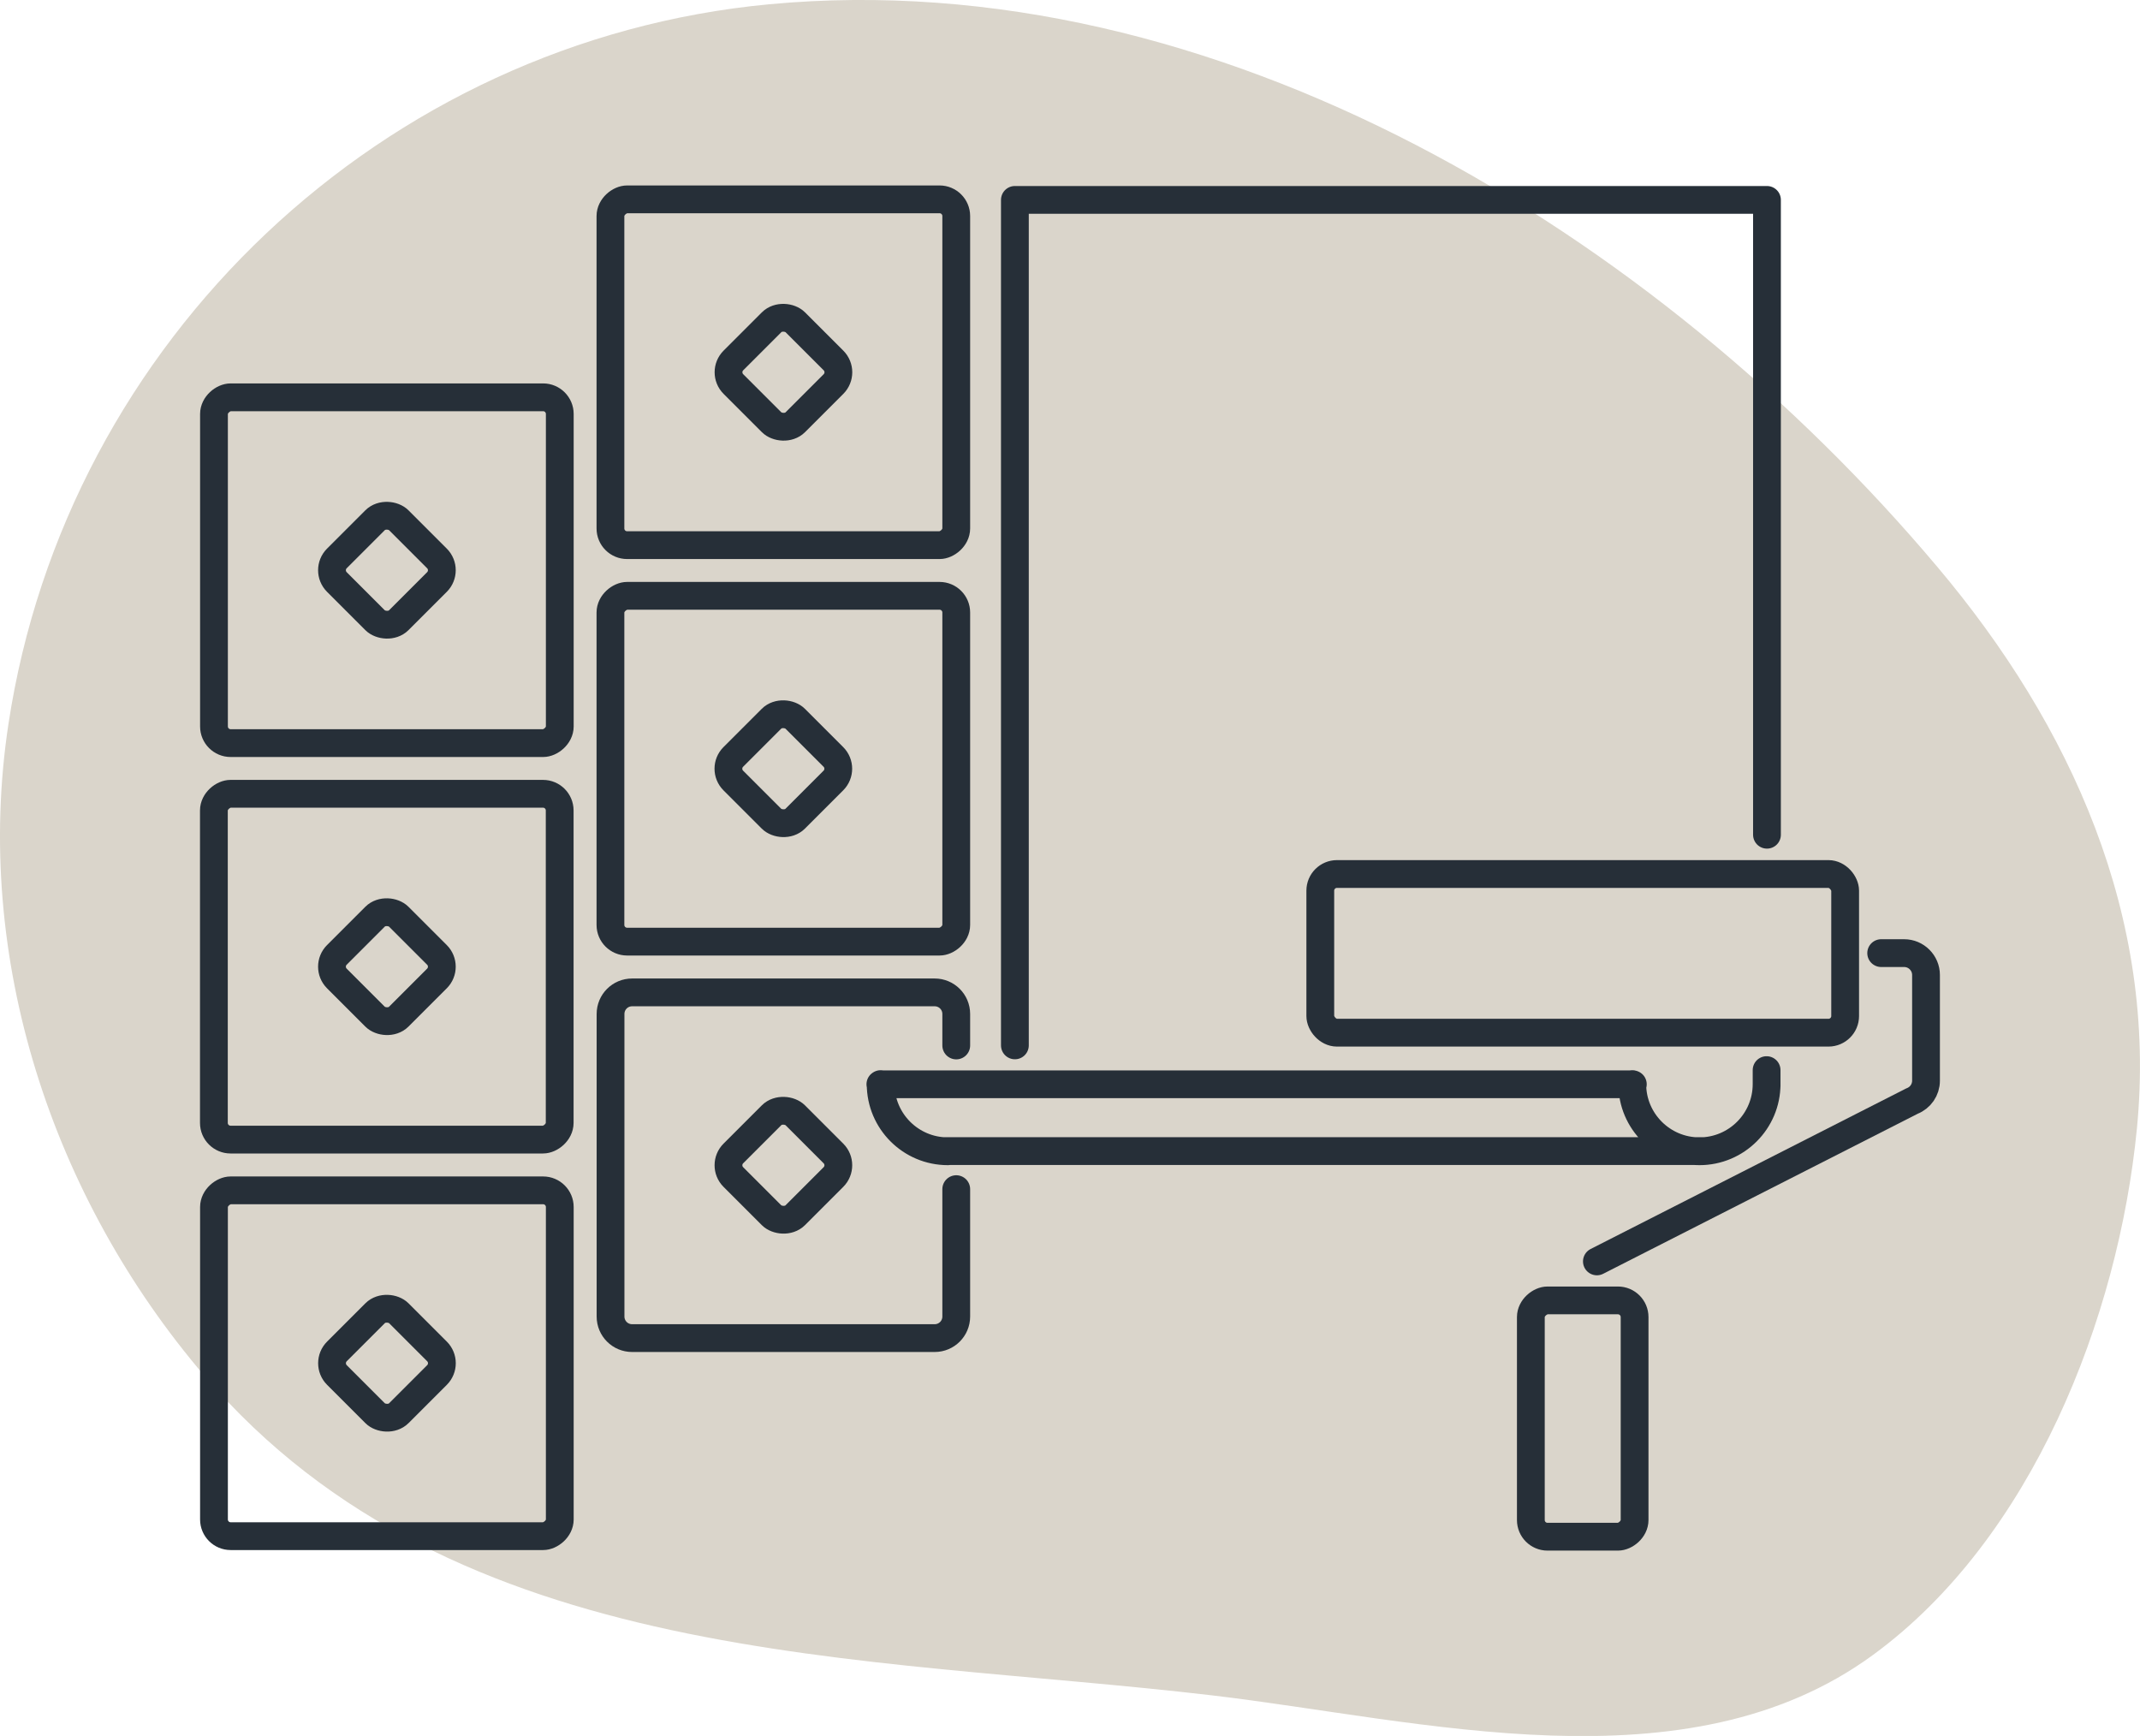
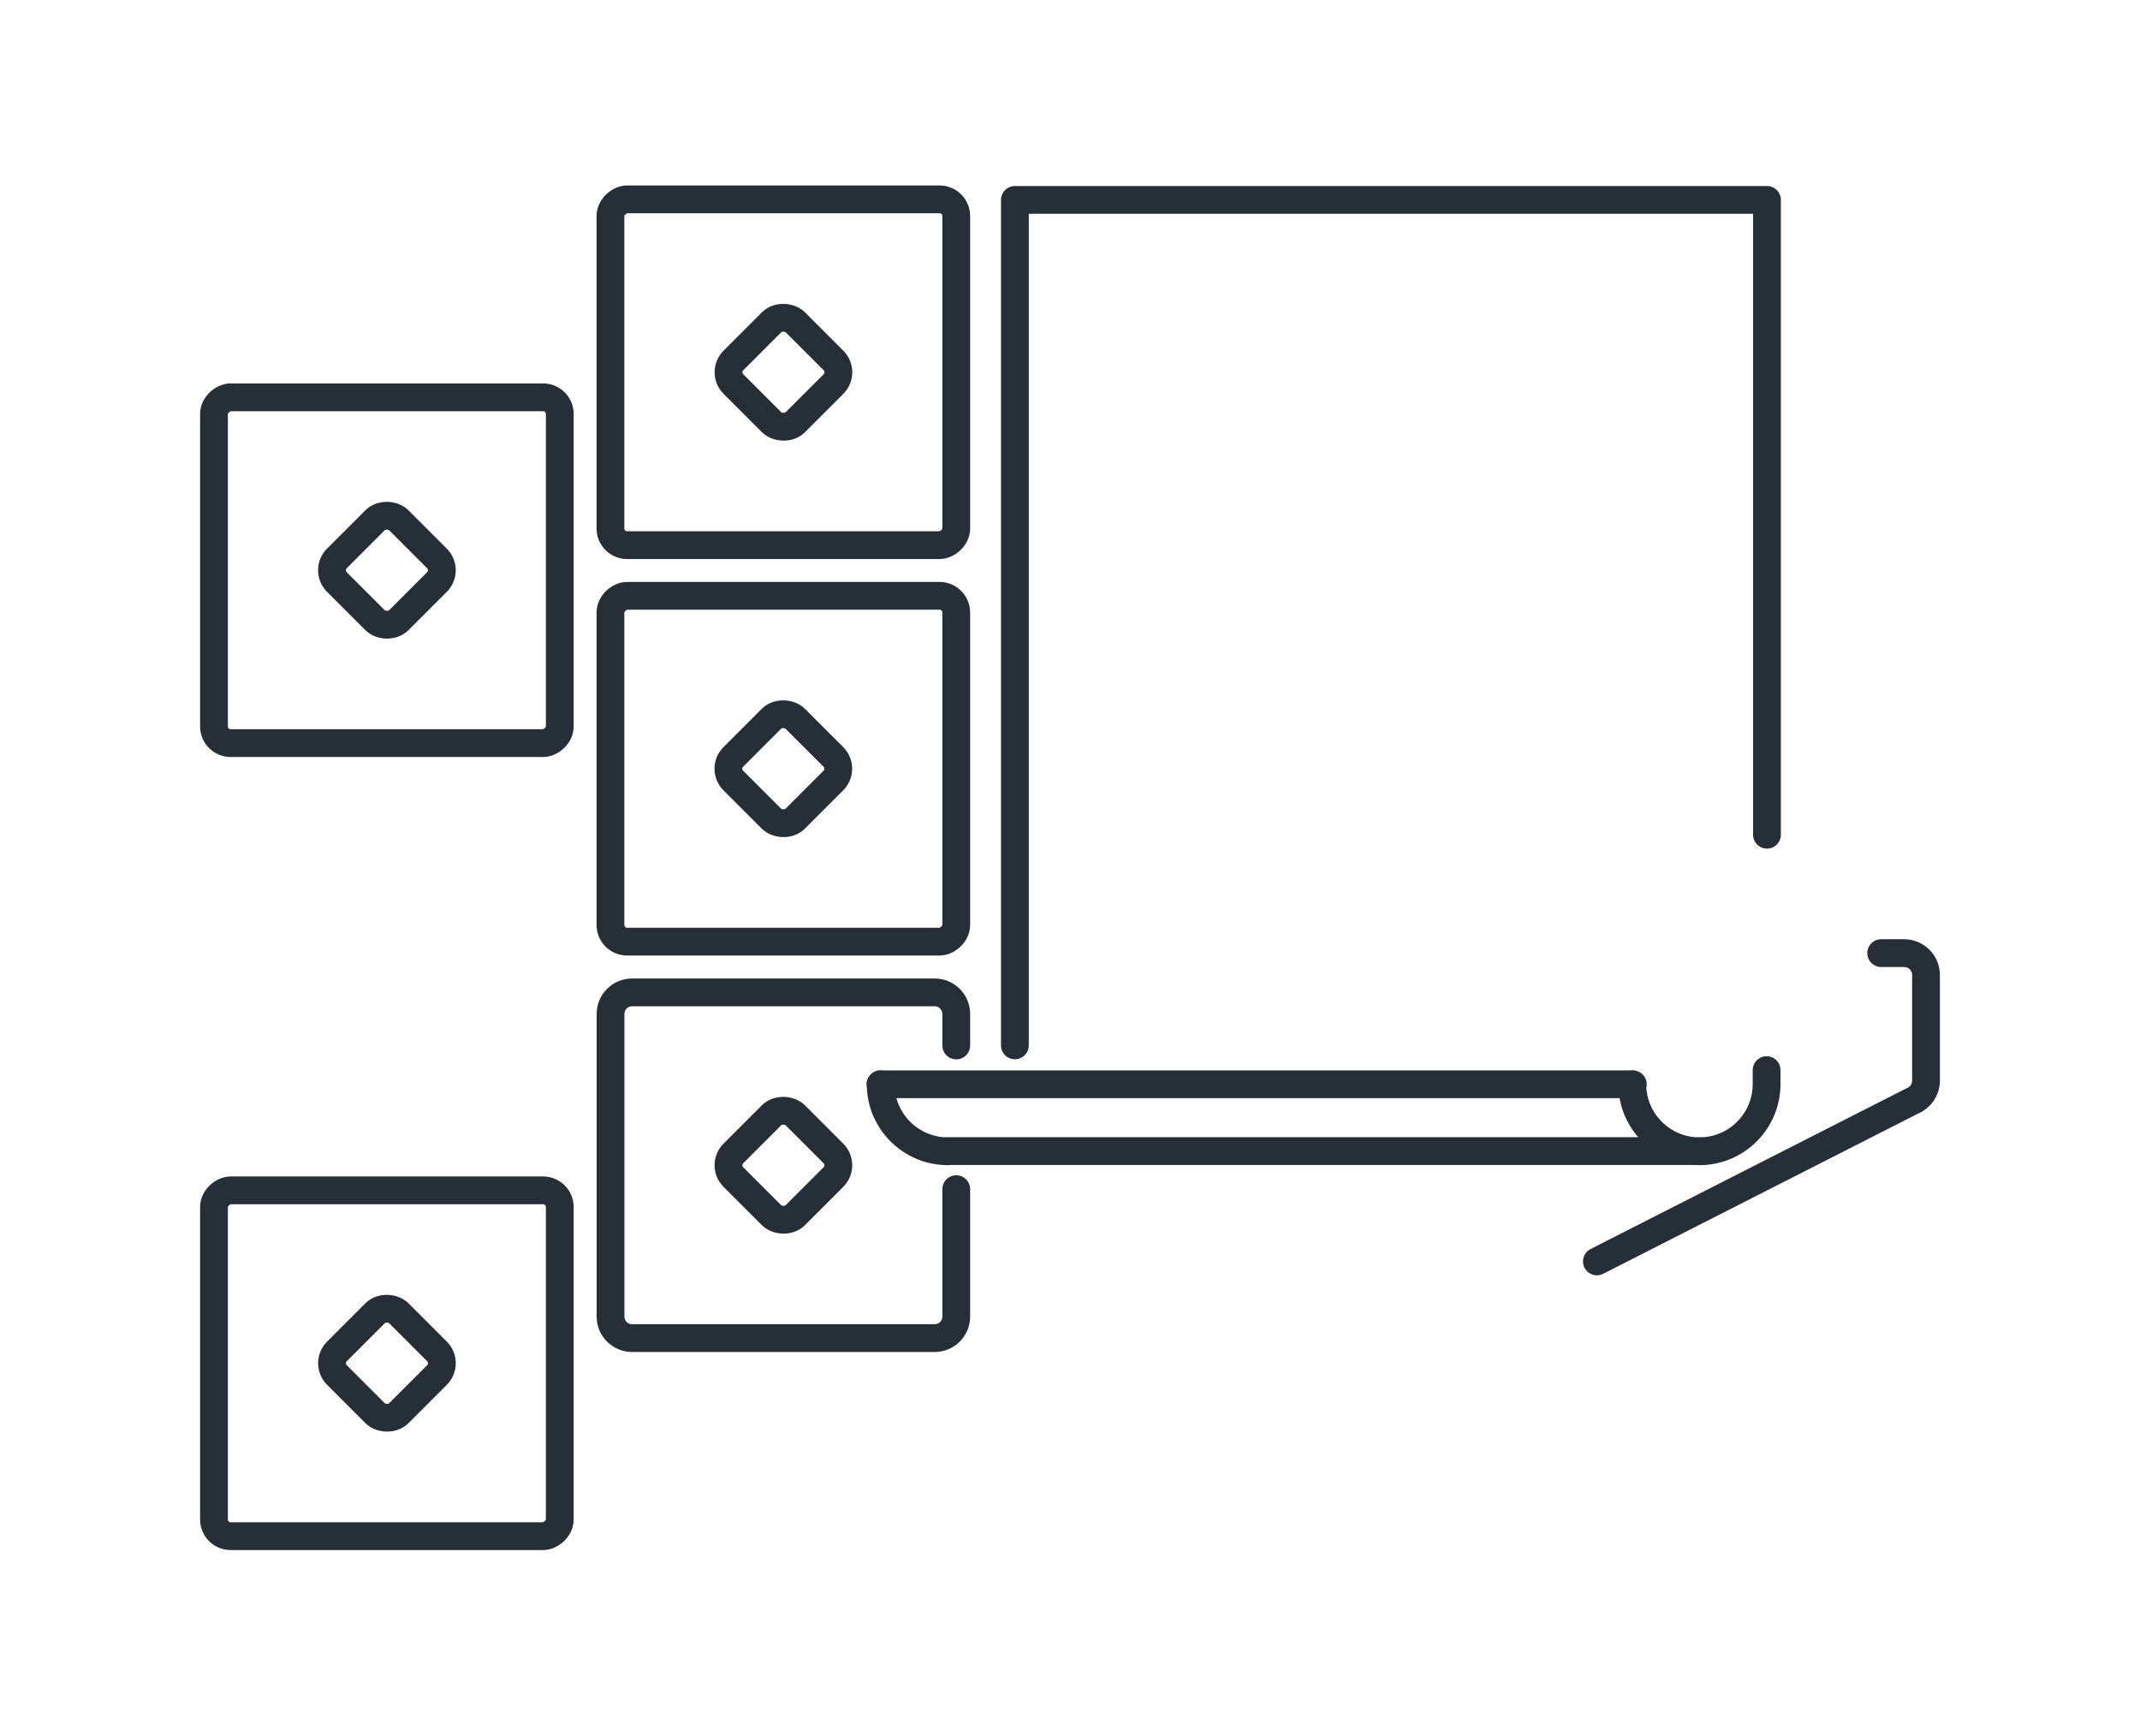
<svg xmlns="http://www.w3.org/2000/svg" id="Layer_2" viewBox="0 0 231.02 187.4">
  <defs>
    <style>.cls-1{fill:none;stroke:#262f38;stroke-linecap:round;stroke-linejoin:round;stroke-width:3px;}.cls-2{fill:#dad5cb;}</style>
  </defs>
  <g id="Layer_1-2">
-     <path class="cls-2" d="M83.05.46C41.38,4.38,7.2,36.67.91,78.17c-3.84,25.26,4.71,51.11,21.17,70.36,27.06,31.62,70.97,30.04,108.7,34.48,22.67,2.66,51.28,10.38,71.42-4.36,17.15-12.54,26.49-36.35,28.49-56.85,2.22-22.82-7.07-43.45-21.56-60.62C178.91,25.3,131.4-4.07,83.05.46Z" />
    <rect class="cls-1" x="23.1" y="128.5" width="37.33" height="37.33" rx="1.8" ry="1.8" transform="translate(188.93 105.4) rotate(90)" />
    <rect class="cls-1" x="37.04" y="142.44" width="9.44" height="9.44" rx="1.8" ry="1.8" transform="translate(175.36 221.69) rotate(135)" />
-     <rect class="cls-1" x="23.1" y="85.7" width="37.33" height="37.33" rx="1.8" ry="1.8" transform="translate(146.12 62.59) rotate(90)" />
-     <rect class="cls-1" x="37.04" y="99.64" width="9.44" height="9.44" rx="1.8" ry="1.8" transform="translate(145.09 148.62) rotate(135)" />
    <rect class="cls-1" x="23.1" y="42.89" width="37.33" height="37.33" rx="1.8" ry="1.8" transform="translate(103.32 19.79) rotate(90)" />
    <rect class="cls-1" x="37.04" y="56.83" width="9.44" height="9.44" rx="1.8" ry="1.8" transform="translate(114.82 75.55) rotate(135)" />
    <path class="cls-1" d="M103.23,128.37v13.75c0,1.29-1.04,2.33-2.33,2.33h-32.66c-1.29,0-2.33-1.04-2.33-2.33v-32.66c0-1.29,1.04-2.33,2.33-2.33h32.66c1.29,0,2.33,1.04,2.33,2.33v3.4" />
    <rect class="cls-1" x="79.85" y="121.06" width="9.44" height="9.44" rx="1.8" ry="1.8" transform="translate(233.31 154.93) rotate(135)" />
    <rect class="cls-1" x="65.91" y="64.32" width="37.33" height="37.33" rx="1.8" ry="1.8" transform="translate(167.55 -1.59) rotate(90)" />
    <rect class="cls-1" x="79.85" y="78.26" width="9.44" height="9.44" rx="1.8" ry="1.8" transform="translate(203.04 81.86) rotate(135)" />
    <rect class="cls-1" x="65.91" y="21.51" width="37.33" height="37.33" rx="1.8" ry="1.8" transform="translate(124.74 -44.39) rotate(90)" />
    <rect class="cls-1" x="79.85" y="35.45" width="9.44" height="9.44" rx="1.8" ry="1.8" transform="translate(172.78 8.79) rotate(135)" />
    <polyline class="cls-1" points="109.56 112.85 109.56 21.58 190.75 21.58 190.75 90.11" />
    <path class="cls-1" d="M190.71,115.52v1.72-.21c0,4-3.25,7.25-7.25,7.25s-7.25-3.25-7.25-7.25l.06.02h-81.23l.03-.02c0,4,3.25,7.25,7.25,7.25l-.46-.02h82.16" />
-     <rect class="cls-1" x="142.52" y="94.35" width="56.66" height="17.13" rx="1.8" ry="1.8" transform="translate(341.71 205.83) rotate(-180)" />
    <path class="cls-1" d="M203.08,102.89h2.48c1.3,0,2.36,1.06,2.36,2.36v11.41c0,.98-.6,1.85-1.51,2.2l-34.02,17.31" />
-     <rect class="cls-1" x="158.1" y="147.53" width="25.51" height="11.2" rx="1.8" ry="1.8" transform="translate(323.99 -17.72) rotate(90)" />
  </g>
</svg>